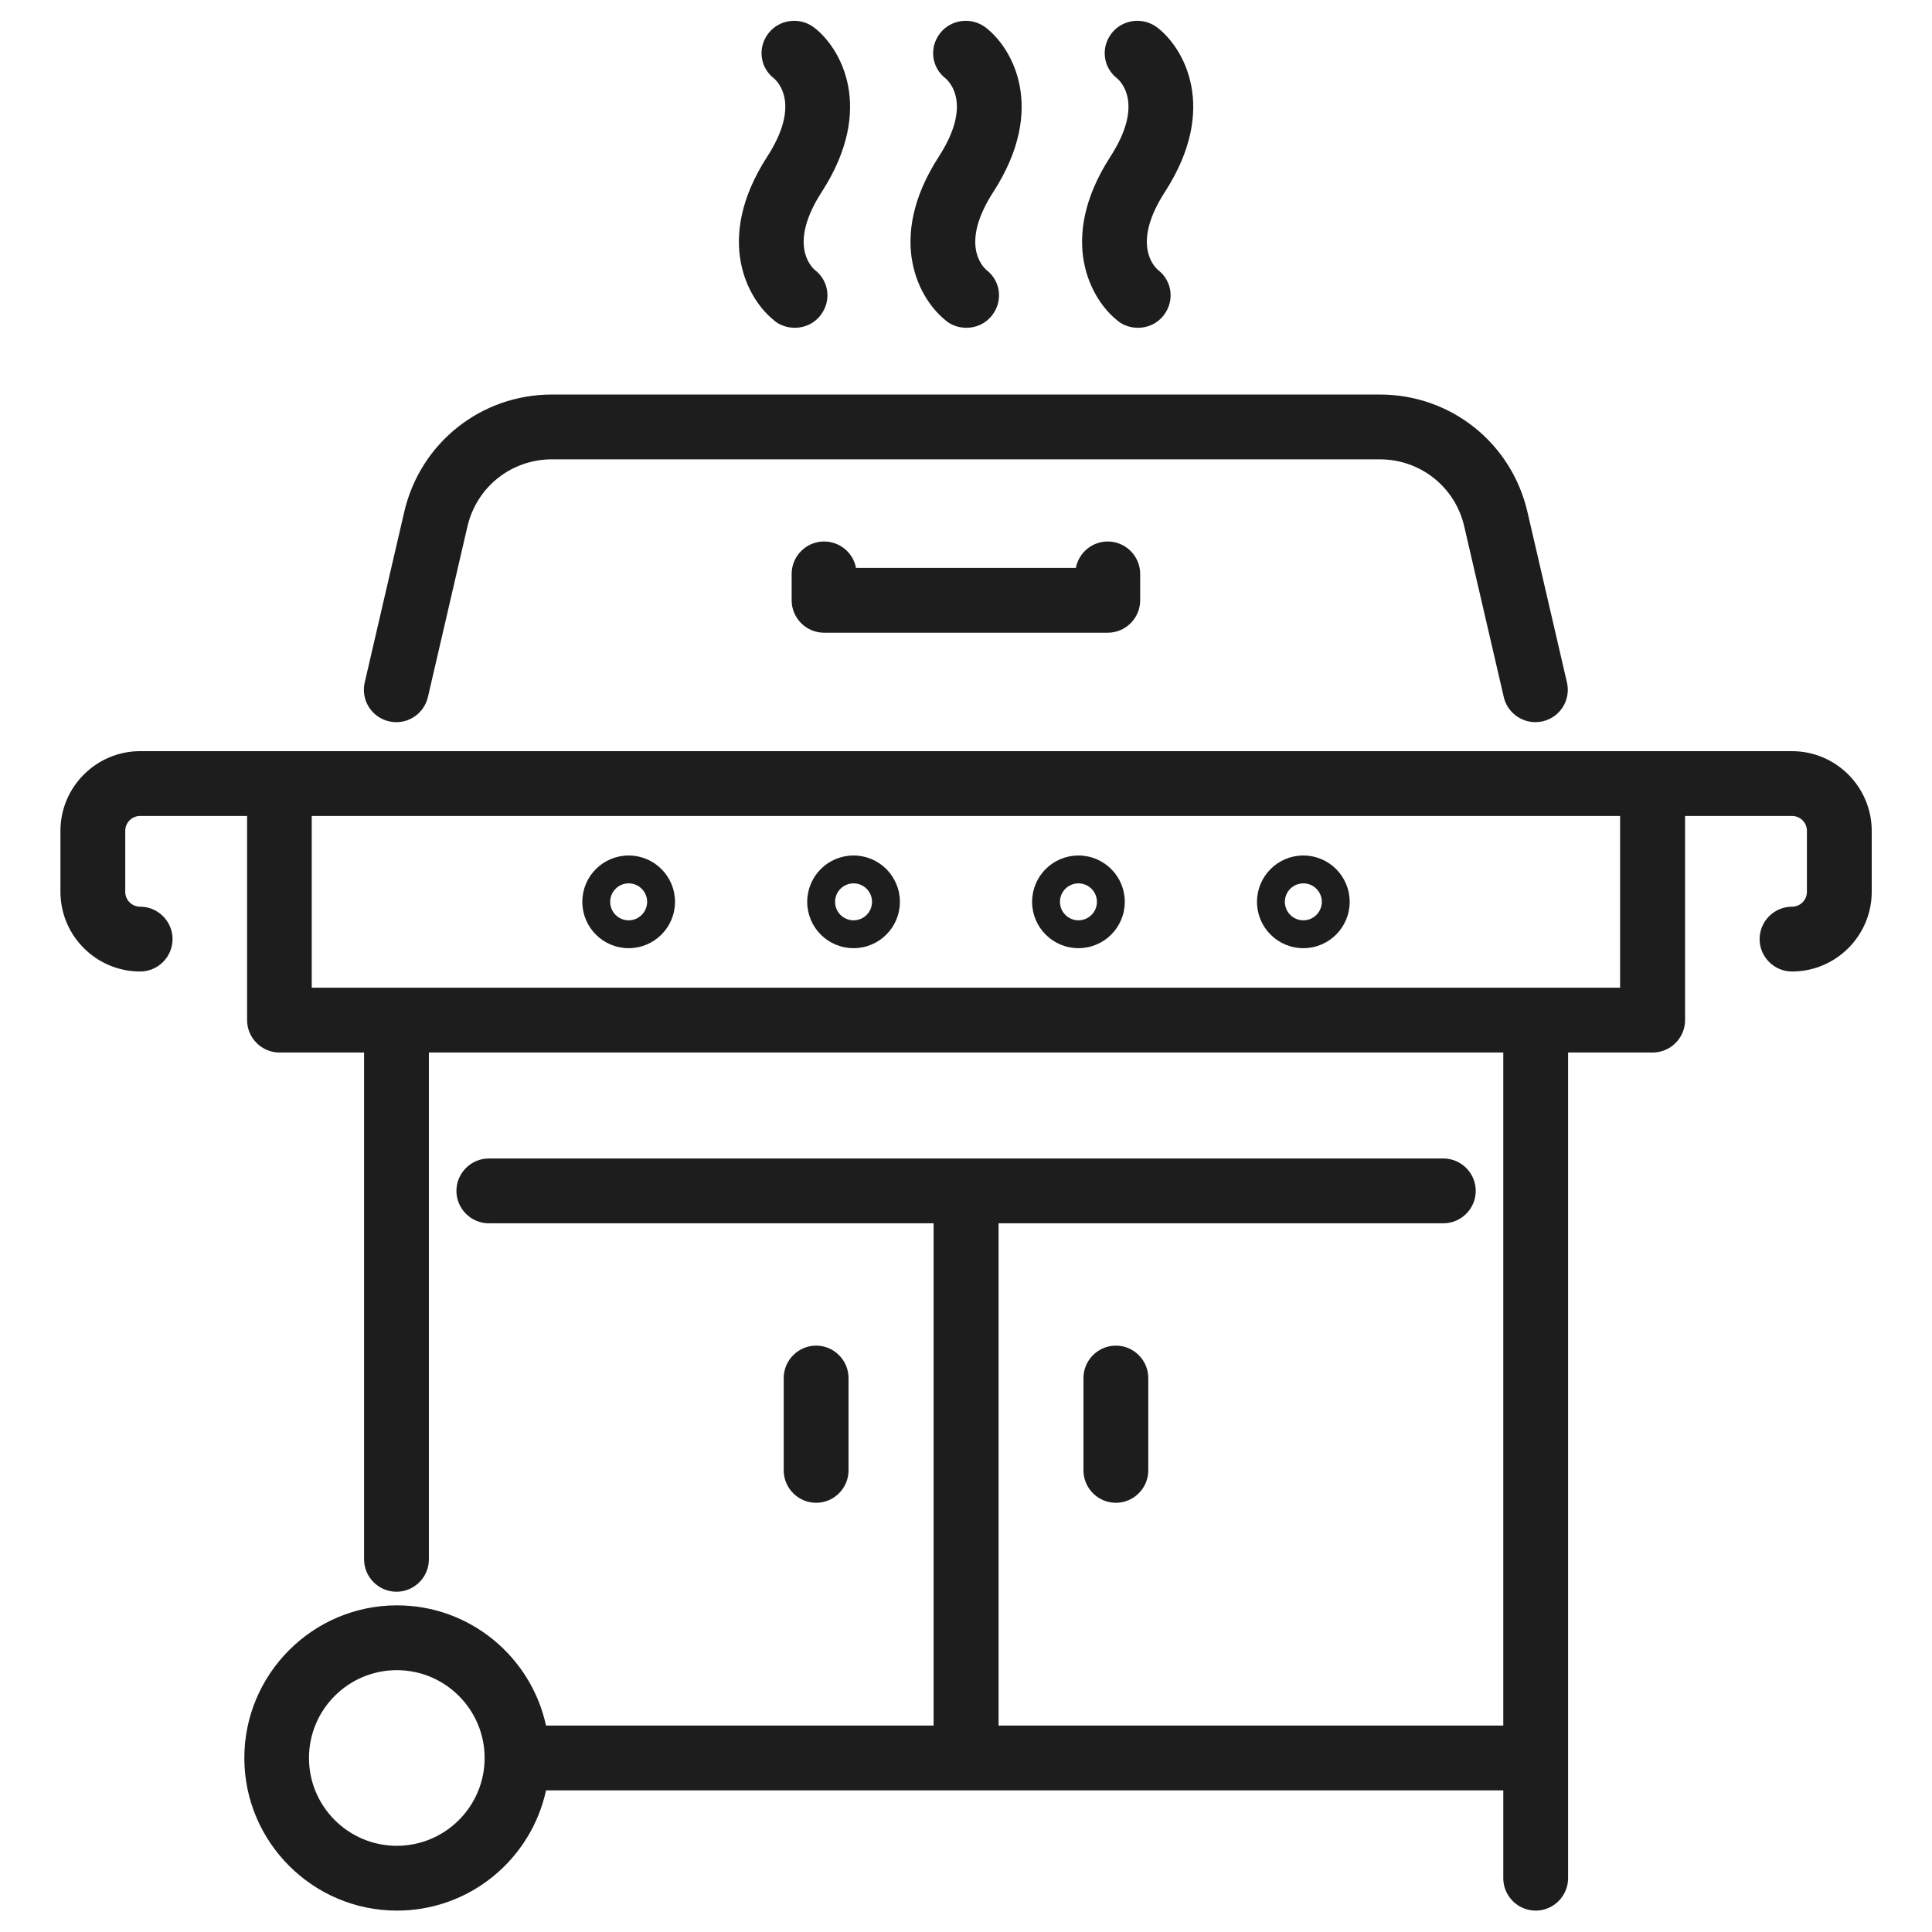
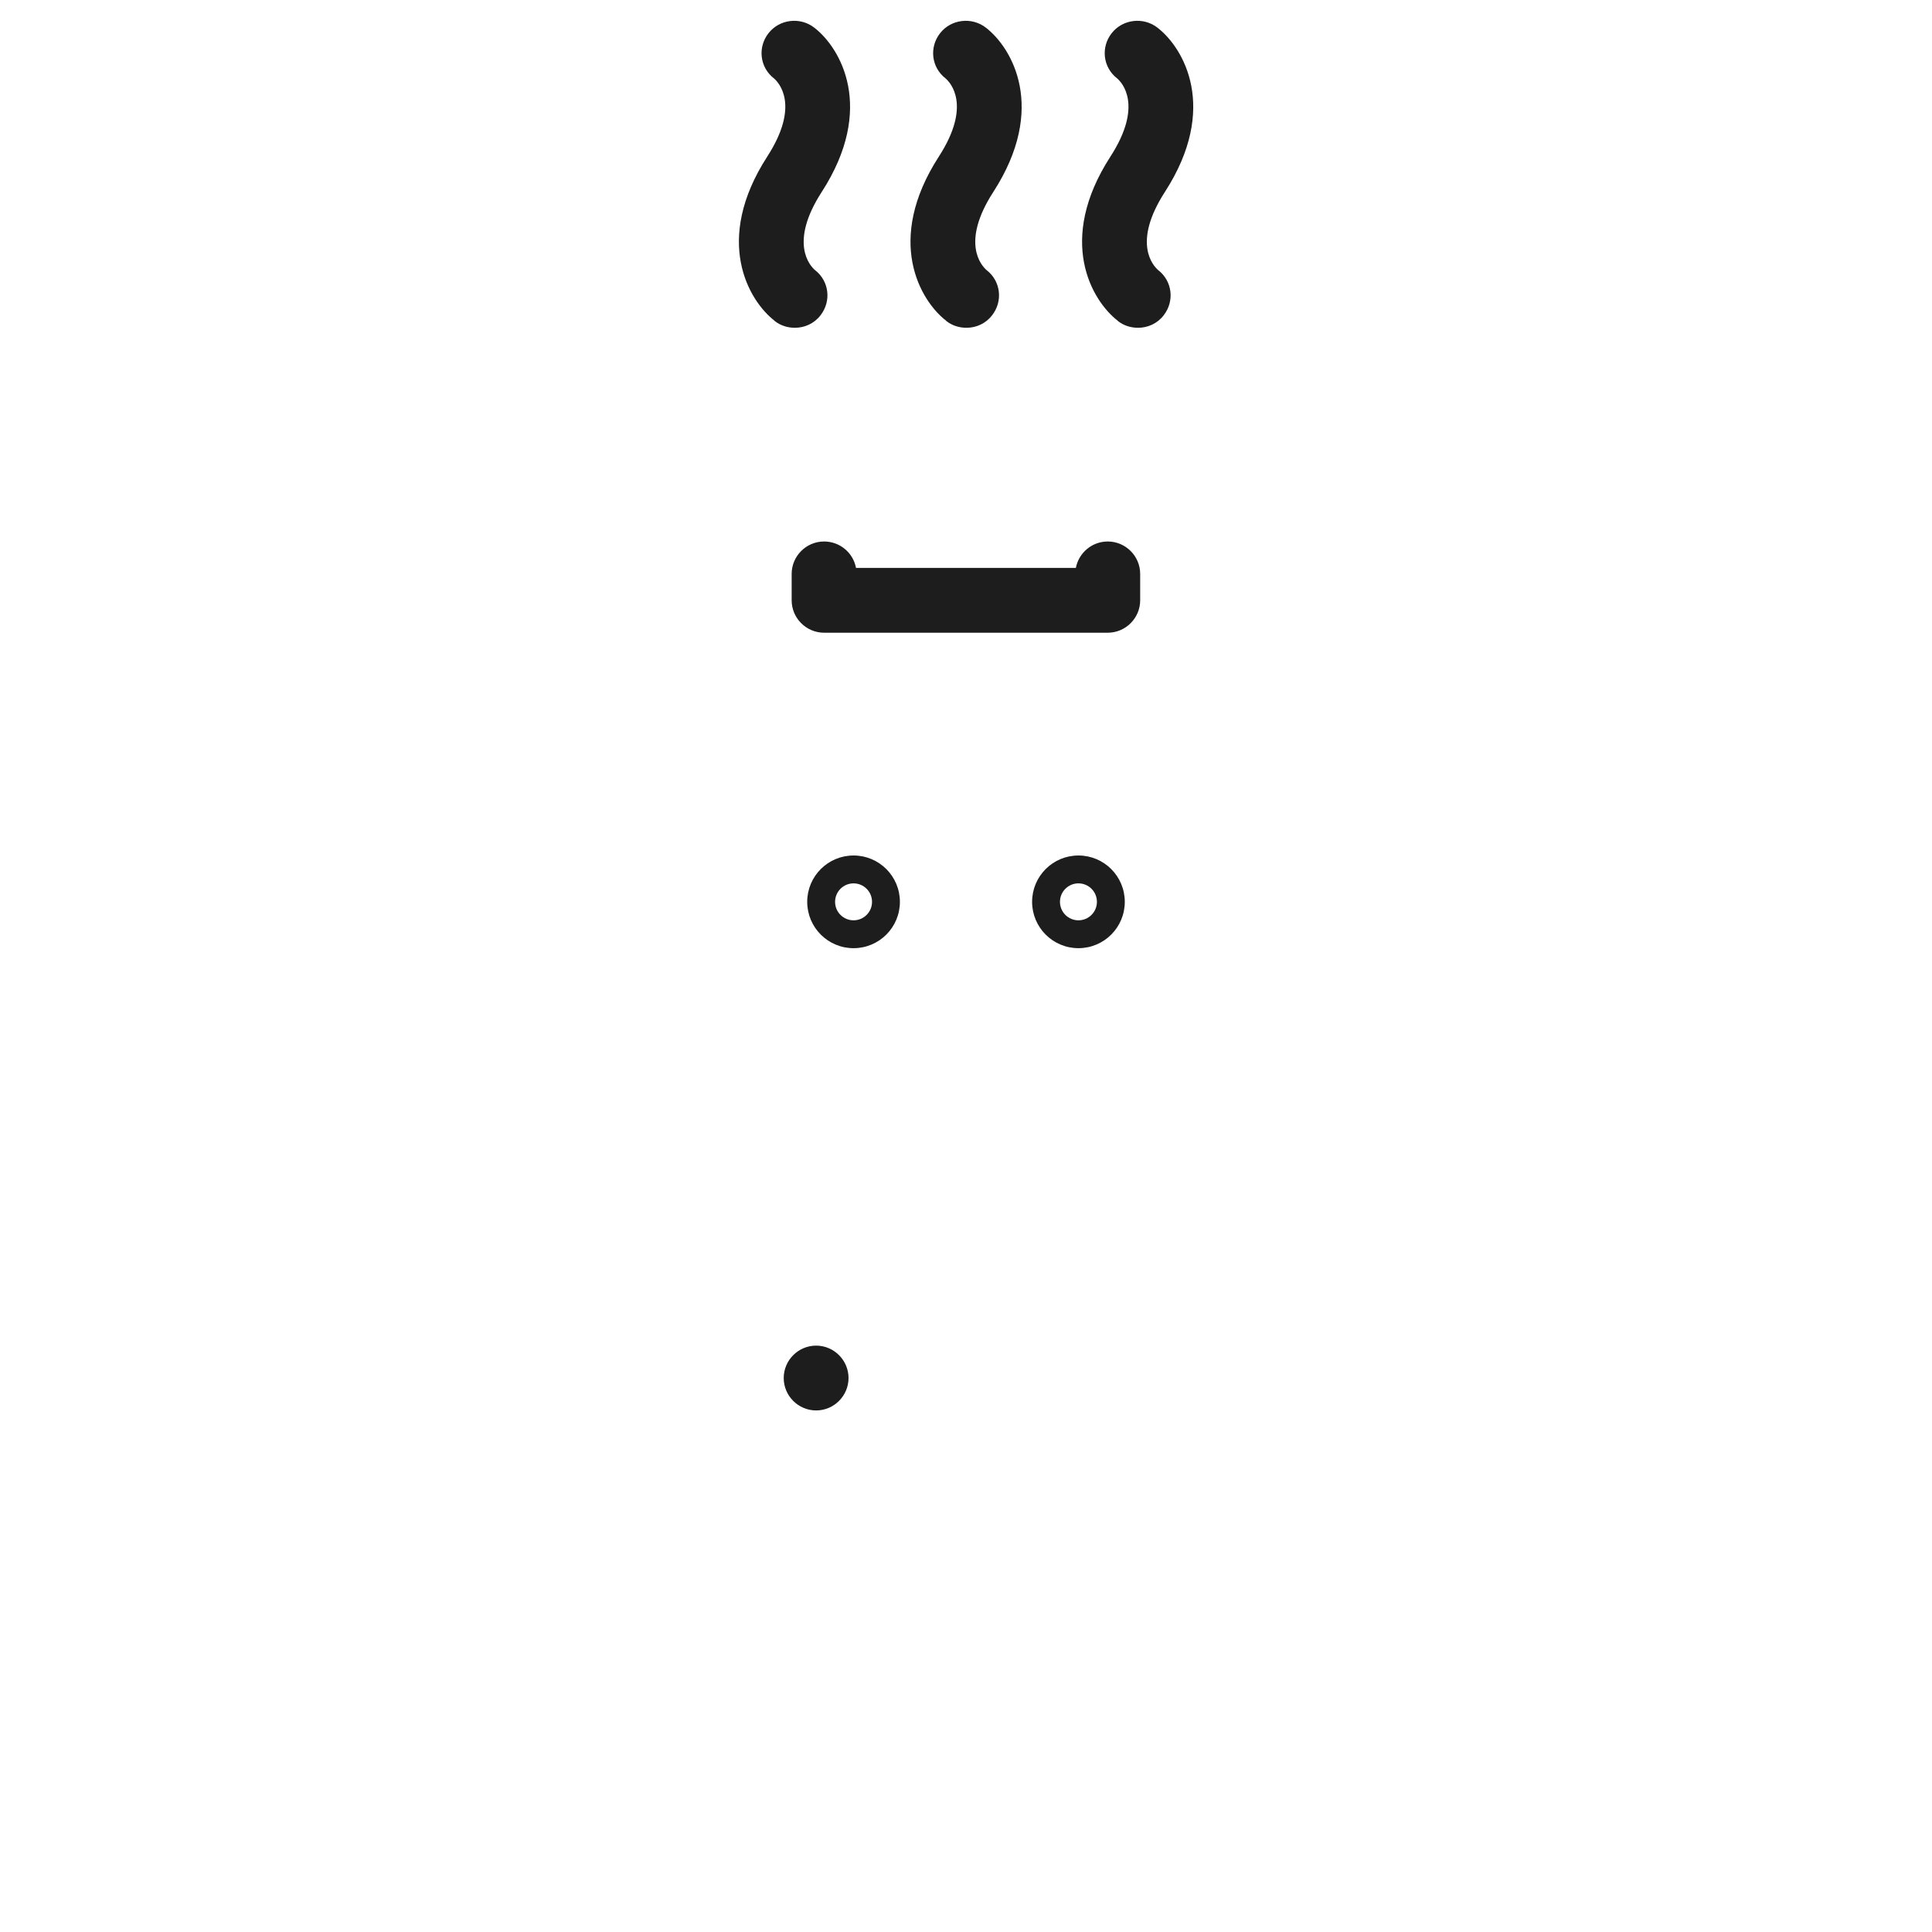
<svg xmlns="http://www.w3.org/2000/svg" id="icons" viewBox="0 0 119.24 119.22">
  <defs>
    <style>
      .cls-1 {
        fill: #1d1d1d;
      }
    </style>
  </defs>
-   <path class="cls-1" d="M38.8,58.52c1.58,0,2.86-1.28,2.86-2.86s-1.28-2.86-2.86-2.86-2.86,1.28-2.86,2.86,1.28,2.86,2.86,2.86ZM38.8,54.52c.63,0,1.14.51,1.14,1.14s-.51,1.14-1.14,1.14-1.14-.51-1.14-1.14.51-1.14,1.14-1.14Z" />
  <path class="cls-1" d="M52.68,58.52c1.58,0,2.86-1.28,2.86-2.86s-1.28-2.86-2.86-2.86-2.86,1.28-2.86,2.86,1.28,2.86,2.86,2.86ZM52.68,54.52c.63,0,1.14.51,1.14,1.14s-.51,1.14-1.14,1.14-1.14-.51-1.14-1.14.51-1.14,1.14-1.14Z" />
  <path class="cls-1" d="M66.56,58.52c1.58,0,2.86-1.28,2.86-2.86s-1.28-2.86-2.86-2.86-2.86,1.28-2.86,2.86,1.28,2.86,2.86,2.86ZM66.56,54.52c.63,0,1.14.51,1.14,1.14s-.51,1.14-1.14,1.14-1.14-.51-1.14-1.14.51-1.14,1.14-1.14Z" />
-   <path class="cls-1" d="M80.44,58.52c1.58,0,2.86-1.28,2.86-2.86s-1.28-2.86-2.86-2.86-2.86,1.28-2.86,2.86,1.28,2.86,2.86,2.86ZM80.44,54.52c.63,0,1.14.51,1.14,1.14s-.51,1.14-1.14,1.14-1.14-.51-1.14-1.14.51-1.14,1.14-1.14Z" />
-   <path class="cls-1" d="M110.6,46.36H8.65c-2.71,0-4.92,2.21-4.92,4.92v3.76c0,2.71,2.21,4.92,4.92,4.92,1.1,0,2-.9,2-2s-.9-2-2-2c-.51,0-.92-.41-.92-.92v-3.76c0-.51.41-.92.92-.92h6.6v12.6c0,1.1.9,2,2,2h5.22v31.28c0,1.1.9,2,2,2s2-.9,2-2v-31.28h66.31v41.54h-31.15v-31h27.45c1.1,0,2-.9,2-2s-.9-2-2-2H30.17c-1.1,0-2,.9-2,2s.9,2,2,2h27.45v31h-23.92c-.92-4.24-4.69-7.42-9.2-7.42-5.19,0-9.42,4.23-9.42,9.42s4.23,9.42,9.42,9.42c4.51,0,8.28-3.18,9.2-7.42h59.08v5.42c0,1.1.9,2,2,2s2-.9,2-2v-50.96h5.22c1.1,0,2-.9,2-2v-12.6h6.6c.51,0,.92.41.92.92v3.76c0,.51-.41.92-.92.92-1.1,0-2,.9-2,2s.9,2,2,2c2.71,0,4.92-2.21,4.92-4.92v-3.76c0-2.71-2.21-4.92-4.92-4.92ZM24.49,113.92c-2.99,0-5.42-2.43-5.42-5.42s2.43-5.42,5.42-5.42,5.42,2.43,5.42,5.42-2.43,5.42-5.42,5.42ZM100,60.96H19.24v-10.6h80.75v10.6Z" />
-   <path class="cls-1" d="M24.01,44.52c1.07.25,2.15-.42,2.4-1.5l2.44-10.53c.57-2.44,2.71-4.14,5.21-4.14h51.1c2.5,0,4.65,1.7,5.21,4.14l2.44,10.53c.21.92,1.04,1.55,1.95,1.55.15,0,.3-.02.45-.05,1.08-.25,1.75-1.32,1.5-2.4l-2.44-10.53c-.99-4.26-4.73-7.24-9.11-7.24h-51.1c-4.37,0-8.12,2.98-9.11,7.24l-2.44,10.53c-.25,1.08.42,2.15,1.5,2.4Z" />
  <path class="cls-1" d="M66.41,35.05h-13.58c-.17-.93-.99-1.63-1.97-1.63-1.1,0-2,.9-2,2v1.63c0,1.1.9,2,2,2h17.51c1.1,0,2-.9,2-2v-1.63c0-1.1-.9-2-2-2-.98,0-1.79.7-1.97,1.63Z" />
-   <path class="cls-1" d="M52.37,90.75v-5.7c0-1.1-.9-2-2-2s-2,.9-2,2v5.7c0,1.1.9,2,2,2s2-.9,2-2Z" />
-   <path class="cls-1" d="M66.87,85.05v5.7c0,1.1.9,2,2,2s2-.9,2-2v-5.7c0-1.1-.9-2-2-2s-2,.9-2,2Z" />
+   <path class="cls-1" d="M52.37,90.75v-5.7c0-1.1-.9-2-2-2s-2,.9-2,2c0,1.1.9,2,2,2s2-.9,2-2Z" />
  <path class="cls-1" d="M68.99,19.81c.37.29.81.42,1.25.42.6,0,1.19-.26,1.58-.77.68-.87.54-2.11-.34-2.79-.29-.25-1.63-1.66.42-4.83,3.33-5.16,1.16-8.88-.46-10.13-.87-.68-2.15-.53-2.83.34-.68.87-.54,2.11.34,2.79.29.25,1.63,1.66-.42,4.83-3.33,5.16-1.16,8.88.46,10.13Z" />
  <path class="cls-1" d="M58.4,19.81c.37.29.81.42,1.25.42.6,0,1.19-.26,1.58-.77.68-.87.54-2.11-.34-2.79-.29-.25-1.63-1.66.42-4.83,3.33-5.16,1.16-8.88-.46-10.13-.87-.68-2.15-.53-2.83.34-.68.87-.54,2.11.34,2.79.29.25,1.63,1.66-.42,4.83-3.33,5.16-1.16,8.88.46,10.13Z" />
  <path class="cls-1" d="M47.81,19.81c.37.29.81.42,1.25.42.6,0,1.19-.26,1.58-.77.68-.87.54-2.11-.34-2.79-.29-.25-1.63-1.66.42-4.83,3.33-5.16,1.16-8.88-.46-10.13-.87-.68-2.15-.53-2.83.34-.68.87-.54,2.11.34,2.79.29.25,1.63,1.66-.42,4.83-3.33,5.16-1.16,8.88.46,10.13Z" />
</svg>